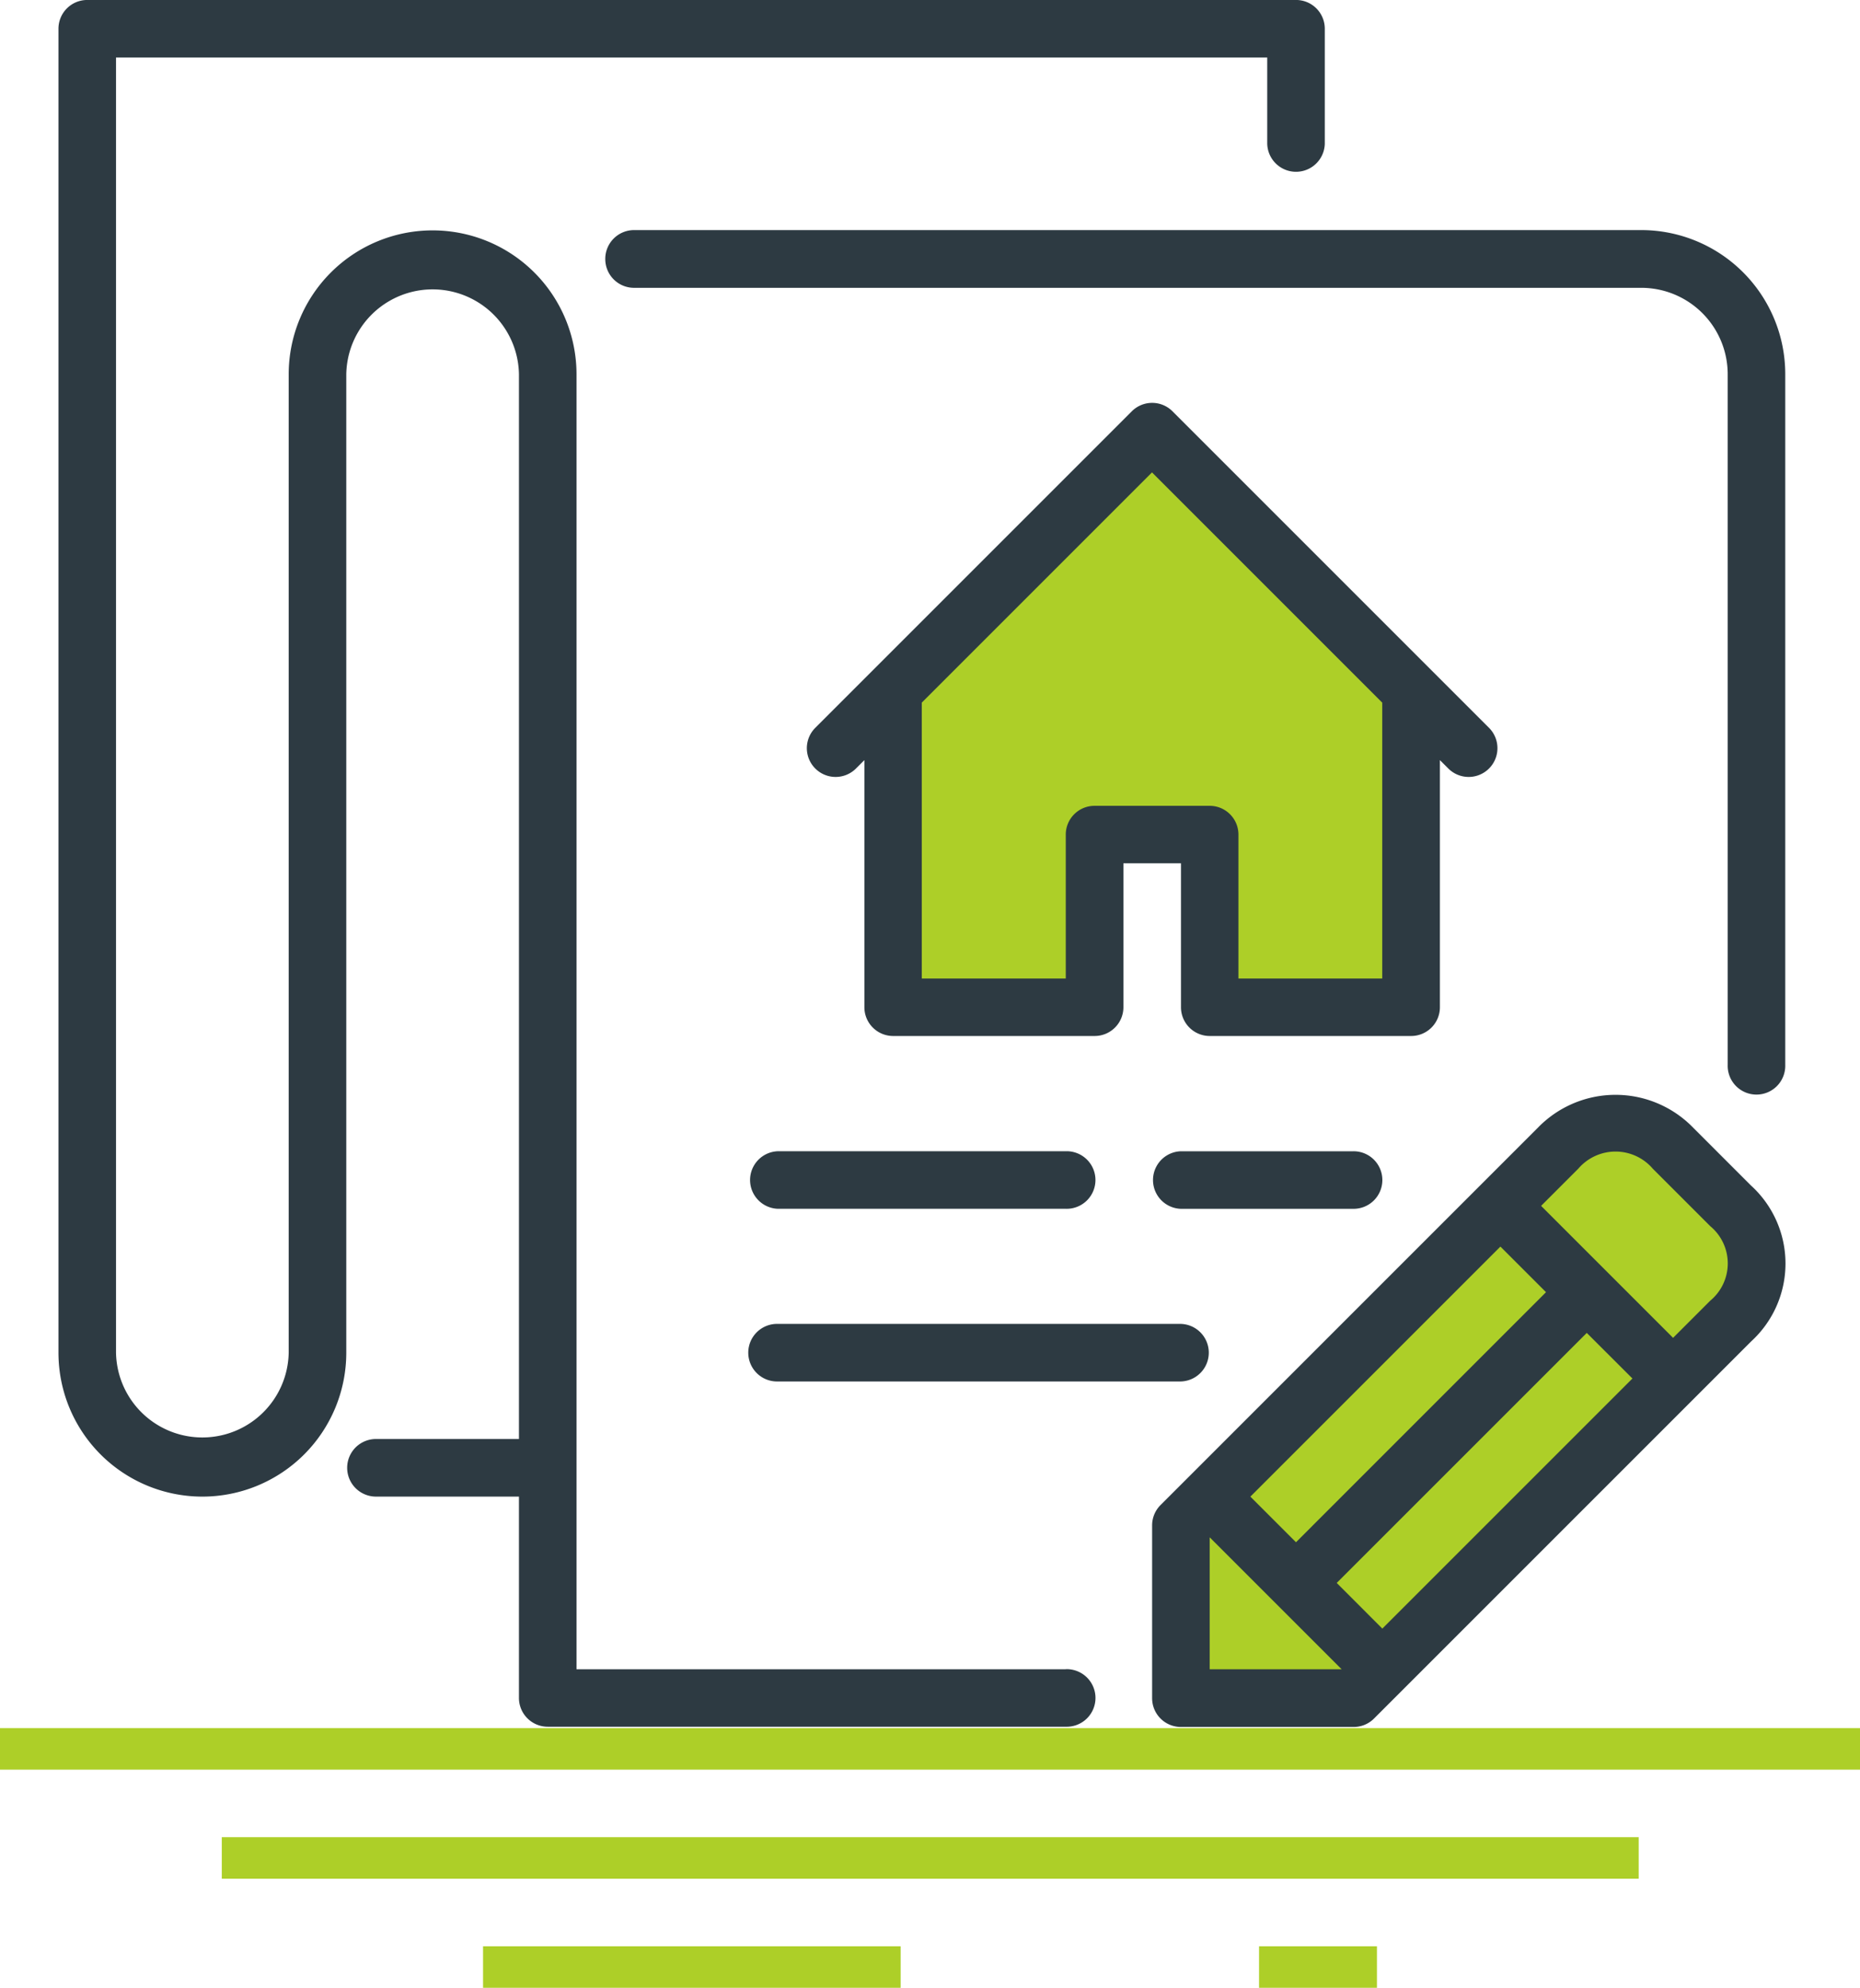
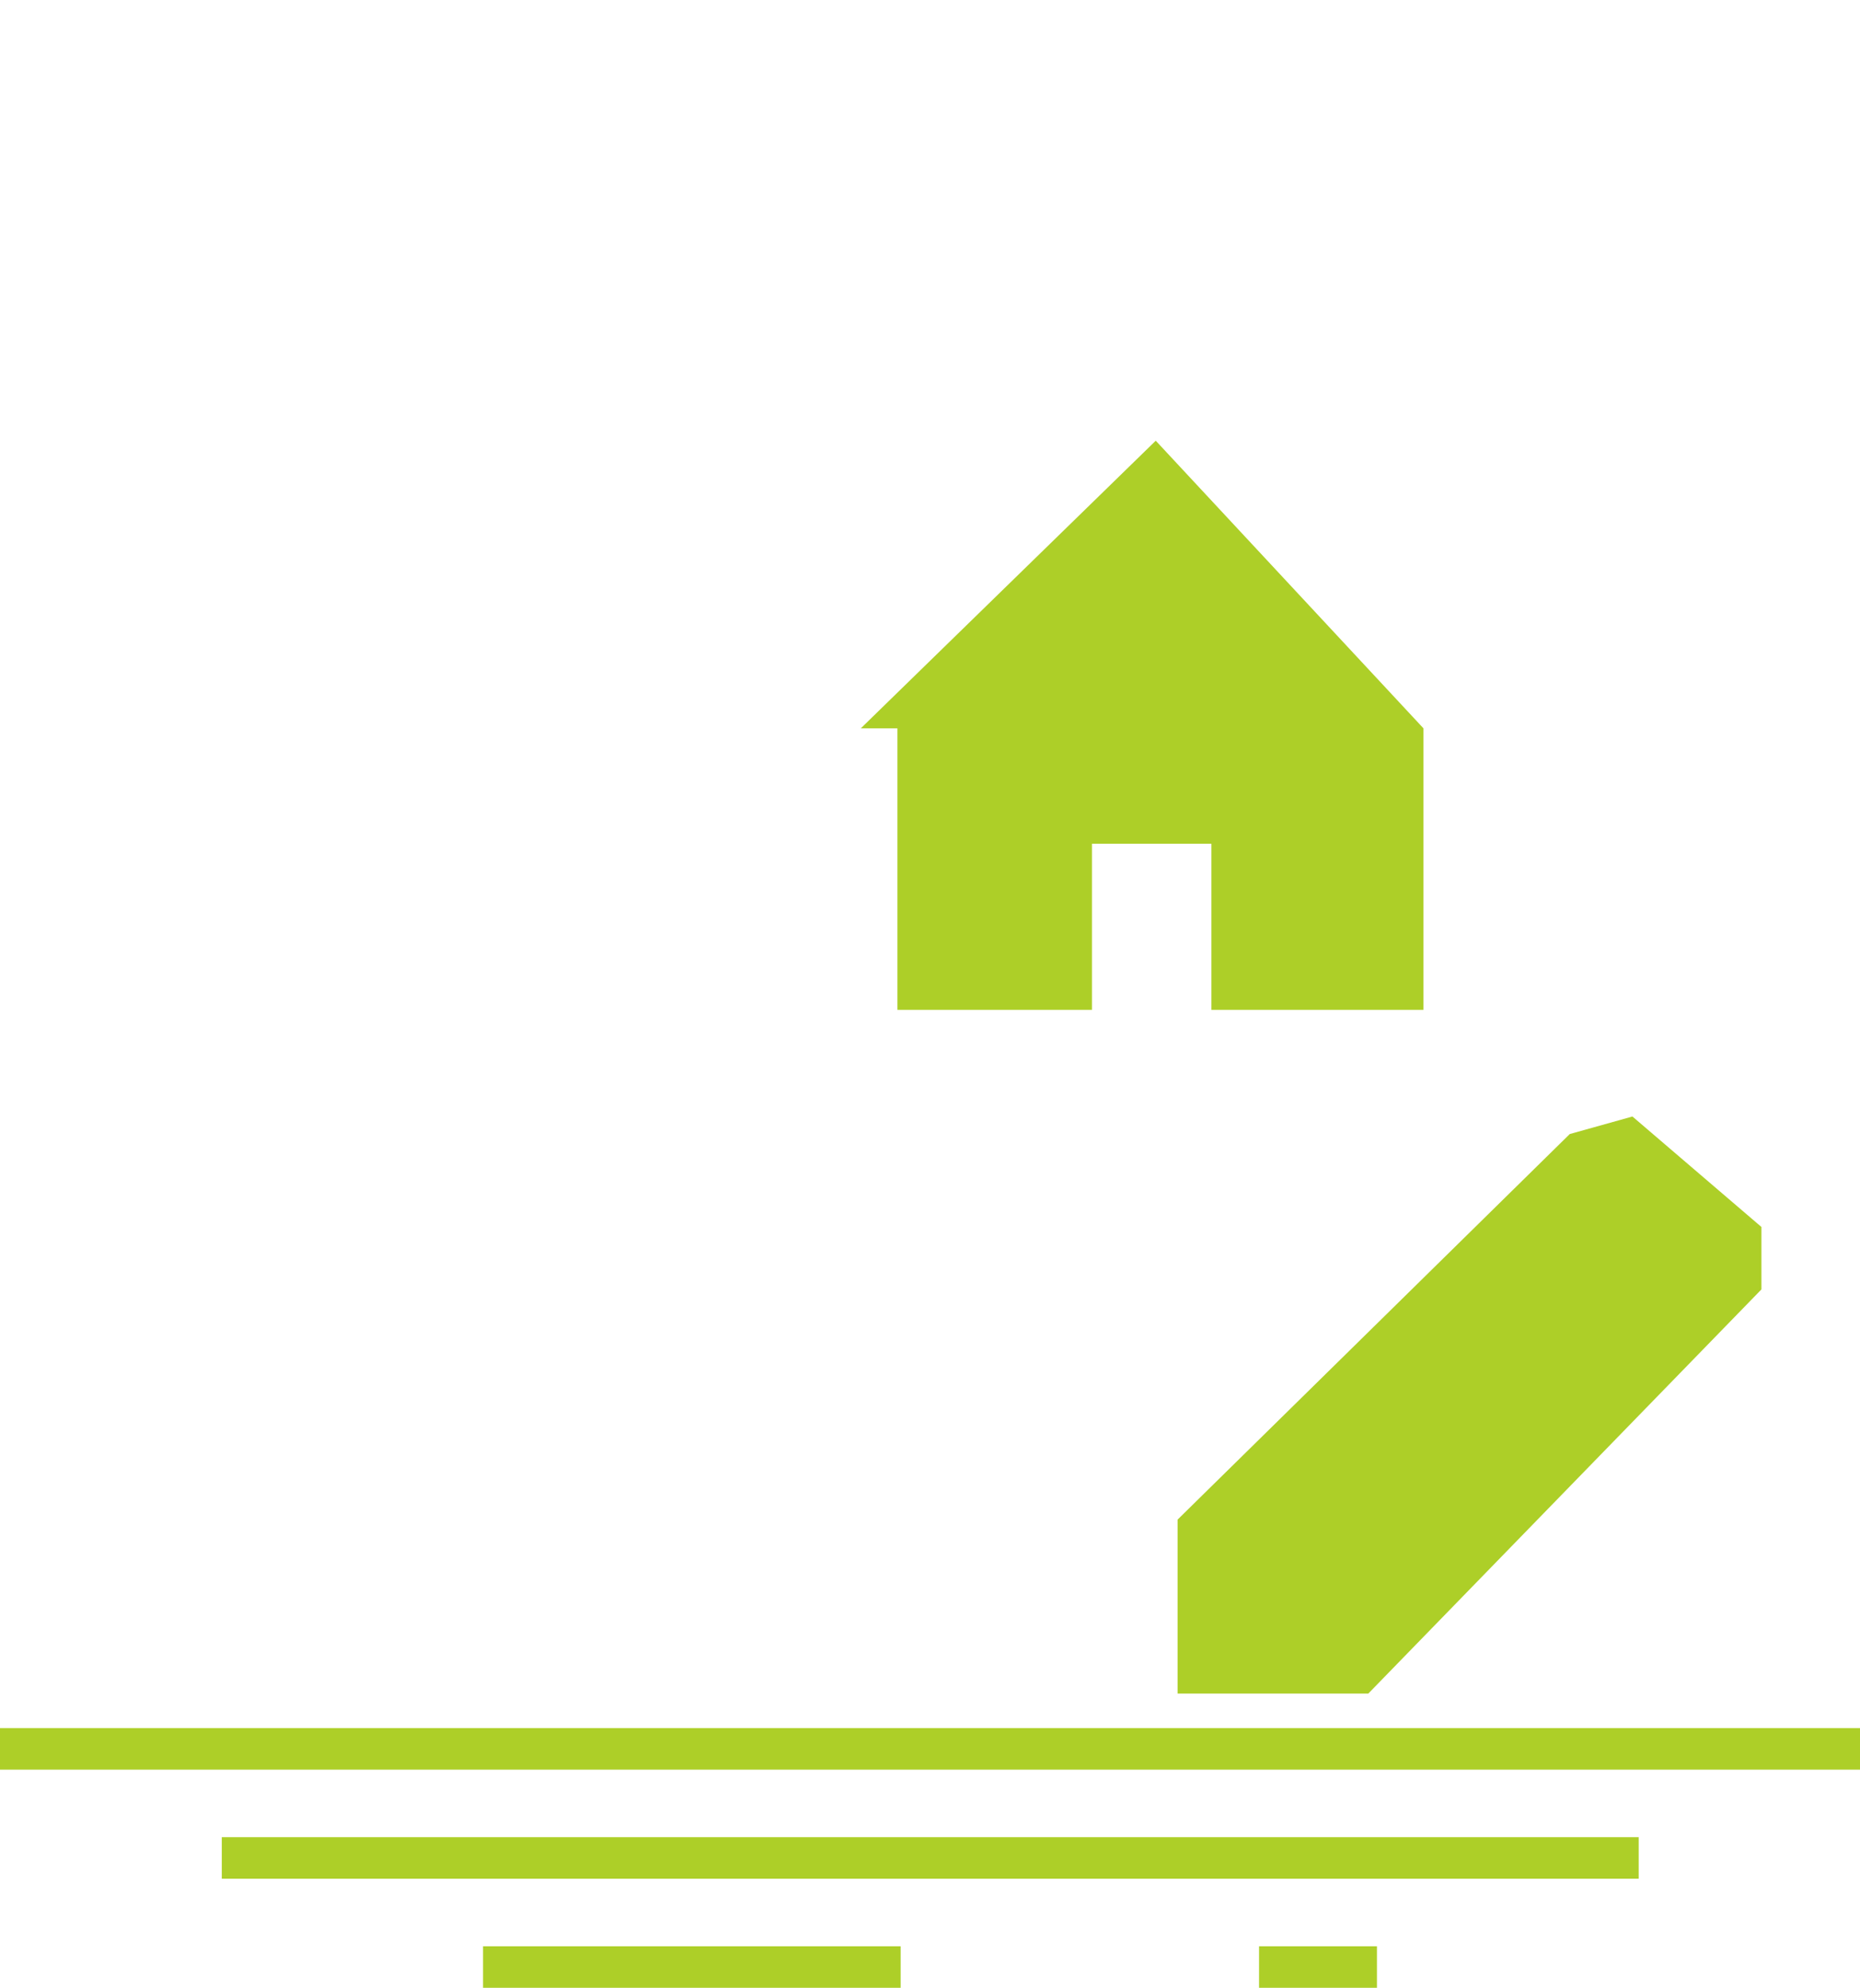
<svg xmlns="http://www.w3.org/2000/svg" width="63.629" height="68">
  <path d="M40.284 51.984v5.951h6.524l13.449-13.826v-2.136l-4.413-3.779-2.144.6zM29.447 24.916l10.09-9.84 9.159 9.84v9.63h-7.255v-5.682h-4.086v5.682H30.7v-9.63zM0 59.116h63.629v1.421H0zm7.587 3.731h48.472v1.421H7.587zm8.938 3.732h14.286V68H16.525zm26.546 0h4.033V68h-4.033z" fill="#adcf28" />
  <g fill="#2d3a42">
-     <path d="M26.614 47.258h13.784a.985.985 0 000-1.969H26.614a.985.985 0 100 1.969zM20.706 8.861a.984.984 0 00.985.985H56.15a2.957 2.957 0 012.953 2.948v23.634a.985.985 0 101.969 0V12.794a4.928 4.928 0 00-4.923-4.923H21.691a.985.985 0 00-.985.99zm5.907 32.49h9.845a.985.985 0 100-1.969h-9.845a.985.985 0 000 1.969z" />
-     <path d="M36.459 57.104H19.722v-44.3a4.923 4.923 0 00-9.846 0v33.47a2.954 2.954 0 01-5.907 0V1.969h39.382v2.954a.985.985 0 001.969 0V.984a.984.984 0 00-.985-.985H2.985A.984.984 0 002 .984v45.29a4.923 4.923 0 009.846 0V12.799a2.954 2.954 0 015.907 0v36.428H12.83a.985.985 0 000 1.969h4.923v6.888a.984.984 0 00.985.985h17.721a.985.985 0 100-1.969z" />
-     <path d="M47.289 40.367a.984.984 0 00-.985-.984h-5.907a.985.985 0 000 1.969h5.907a.984.984 0 00.985-.985zm12.611.188l-1.969-1.969a3.7 3.7 0 00-5.33 0l-12.9 12.9a.982.982 0 00-.288.7v5.907a.984.984 0 00.984.984h5.907a.98.98 0 00.7-.288l12.9-12.9a3.608 3.608 0 00-.004-5.334zm-8.572 2.089l1.56 1.56-8.553 8.554-1.561-1.561zm-9.946 14.46v-4.515l4.515 4.515zm5.907-1.392l-1.561-1.562 8.554-8.553 1.562 1.56zm11.219-11.219l-1.273 1.273-4.515-4.515 1.273-1.273a1.678 1.678 0 012.546 0l1.969 1.969a1.655 1.655 0 010 2.546zm-9.25-10.034v-8.457l.288.288a.984.984 0 101.392-1.392L48.97 22.93l-8.86-8.86a.984.984 0 00-1.392 0l-8.86 8.86-1.968 1.968a.984.984 0 101.392 1.392l.288-.288v8.453a.984.984 0 00.985.985h6.892a.984.984 0 00.984-.985v-4.923H40.4v4.923a.984.984 0 00.984.985h6.892a.984.984 0 00.982-.981zm-1.969-.985h-4.923v-4.923a.984.984 0 00-.985-.985h-3.938a.984.984 0 00-.984.985v4.923h-4.926v-9.438l7.876-7.876 7.876 7.876v9.438z" />
-   </g>
+     </g>
</svg>